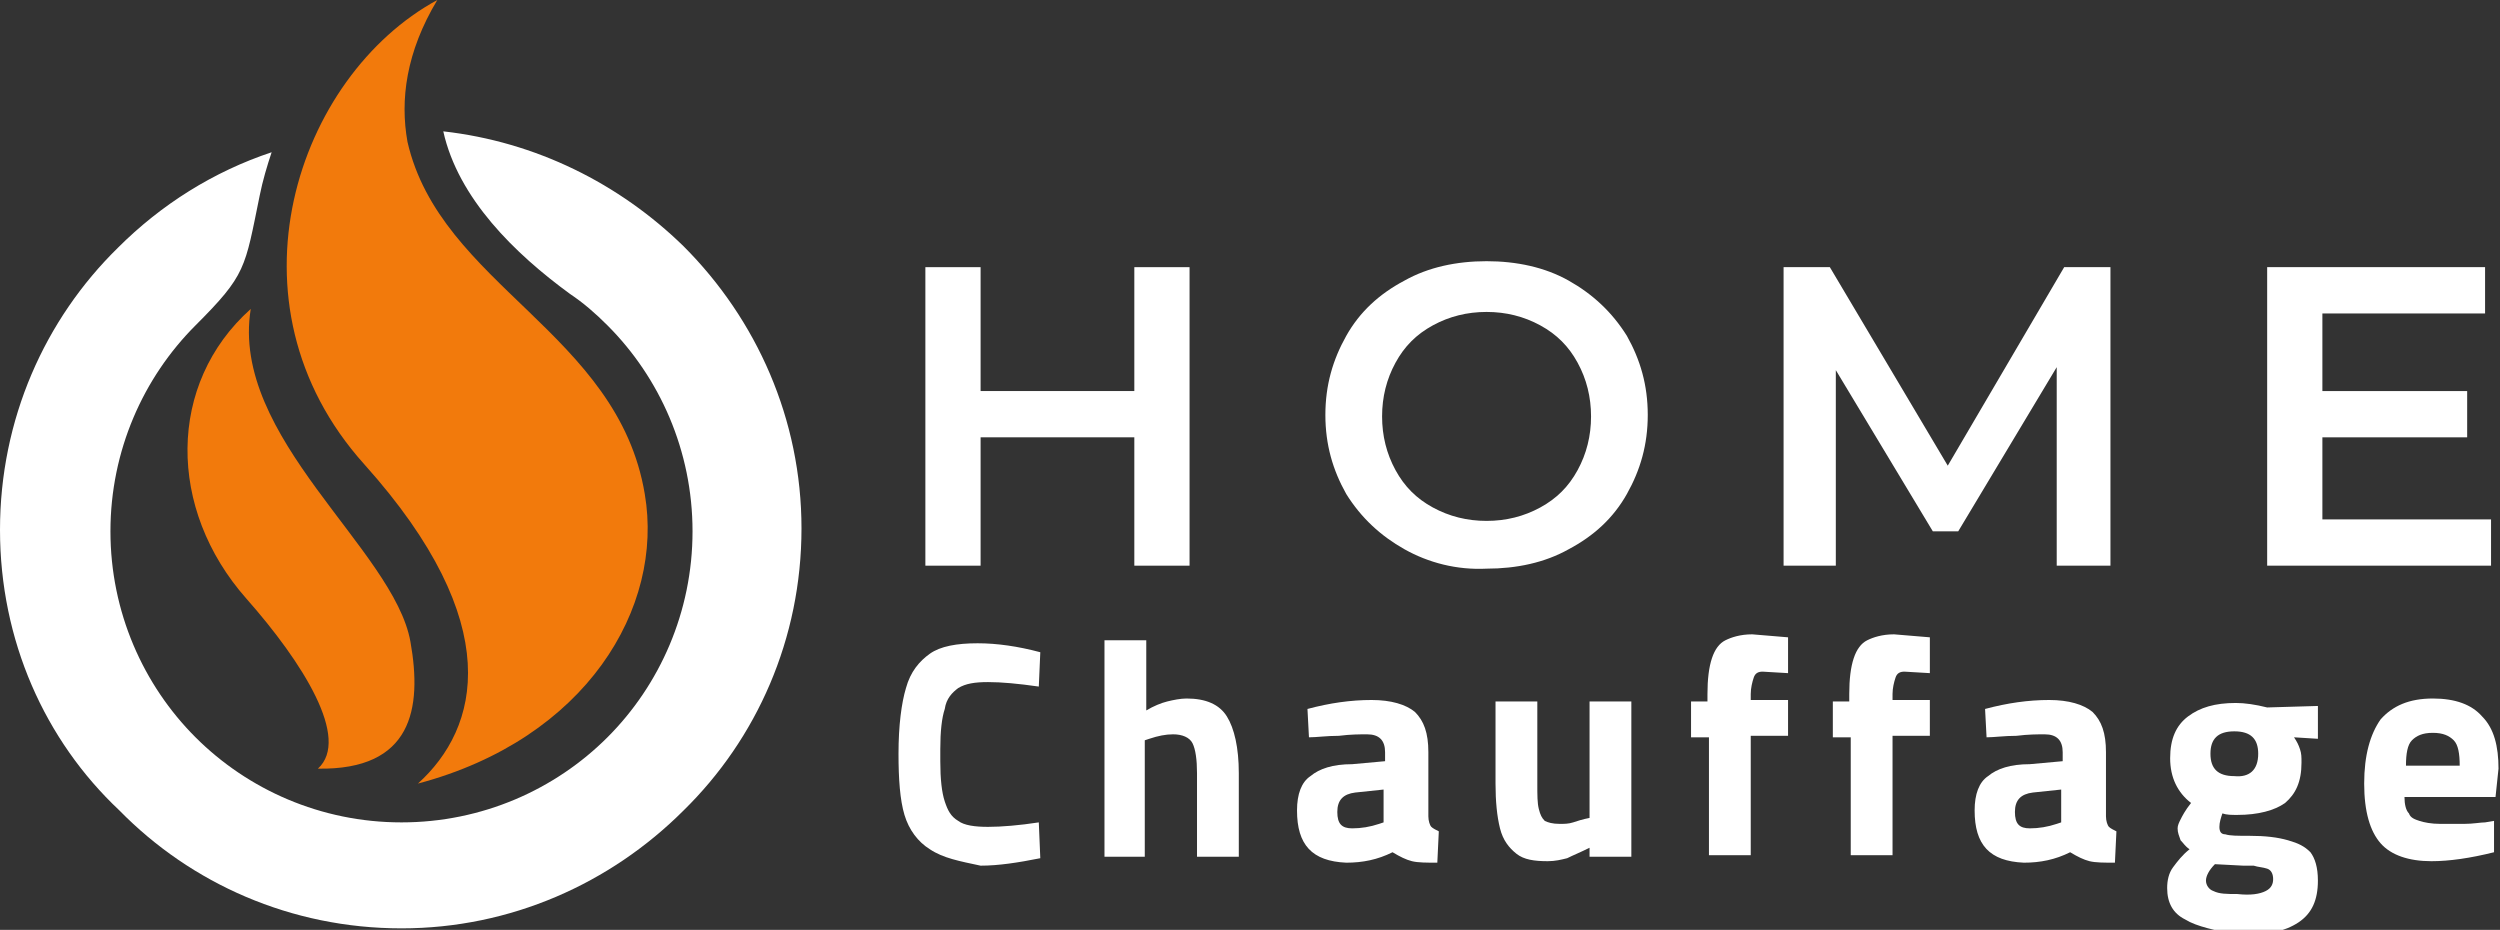
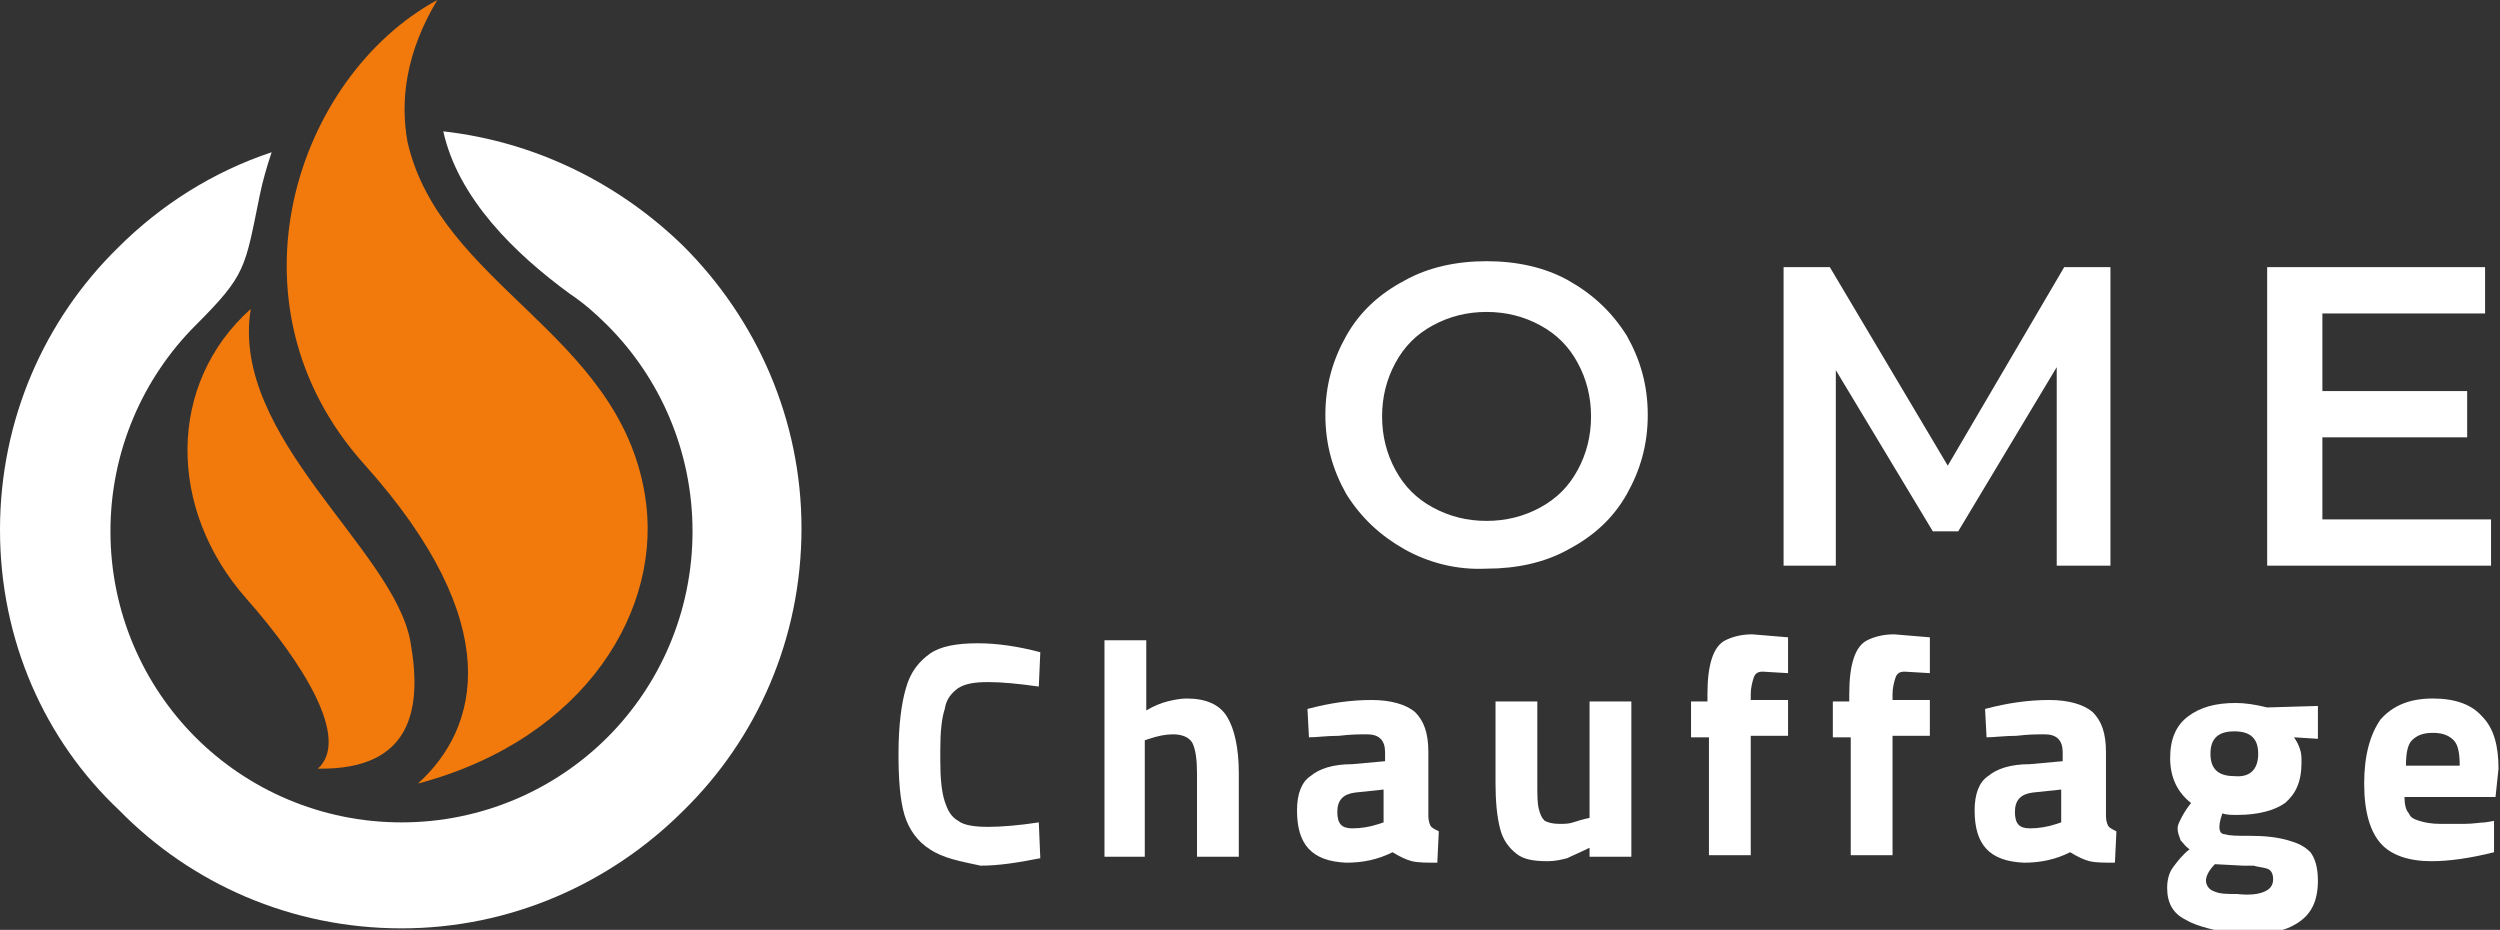
<svg xmlns="http://www.w3.org/2000/svg" version="1.1" id="Layer_1" x="0px" y="0px" width="167.5px" height="62.3px" viewBox="0 0 167.5 62.3" style="enable-background:new 0 0 167.5 62.3;" xml:space="preserve">
  <rect x="0" y="0" width="167.5" height="62.3" fill="#333333" stroke="none" />
  <style type="text/css">
	.st0{fill:#FFFFFF;}
	.st1{fill-rule:evenodd;clip-rule:evenodd;fill:#F27A0C;}
	.st2{fill-rule:evenodd;clip-rule:evenodd;fill:#FFFFFF;}
</style>
  <g>
-     <path class="st0" d="M79.7,17.9v20H76v-8.6H65.7v8.6h-3.7v-20h3.7v8.3H76v-8.3H79.7z" />
    <path class="st0" d="M94.1,36.8c-1.6-0.9-2.9-2.1-3.9-3.7c-0.9-1.6-1.4-3.3-1.4-5.3s0.5-3.7,1.4-5.3c0.9-1.6,2.2-2.8,3.9-3.7   c1.6-0.9,3.5-1.3,5.5-1.3c2,0,3.9,0.4,5.5,1.3c1.6,0.9,2.9,2.1,3.9,3.7c0.9,1.6,1.4,3.3,1.4,5.3s-0.5,3.7-1.4,5.3   c-0.9,1.6-2.2,2.8-3.9,3.7c-1.6,0.9-3.5,1.3-5.5,1.3C97.6,38.2,95.7,37.7,94.1,36.8z M103.2,34c1.1-0.6,1.9-1.4,2.5-2.5   c0.6-1.1,0.9-2.3,0.9-3.6s-0.3-2.5-0.9-3.6s-1.4-1.9-2.5-2.5c-1.1-0.6-2.3-0.9-3.6-0.9c-1.3,0-2.5,0.3-3.6,0.9   c-1.1,0.6-1.9,1.4-2.5,2.5c-0.6,1.1-0.9,2.3-0.9,3.6s0.3,2.5,0.9,3.6c0.6,1.1,1.4,1.9,2.5,2.5c1.1,0.6,2.3,0.9,3.6,0.9   C100.9,34.9,102.1,34.6,103.2,34z" />
    <path class="st0" d="M137.8,37.9l0-13.3l-6.6,11h-1.7L123,24.8v13.1h-3.5v-20h3.1l7.9,13.3l7.8-13.3h3.1l0,20H137.8z" />
    <path class="st0" d="M166.9,34.8v3.1h-15v-20h14.6V21h-10.9v5.2h9.7v3.1h-9.7v5.5H166.9z" />
    <path class="st0" d="M62.3,56.9c-0.8-0.5-1.4-1.3-1.7-2.3c-0.3-1-0.4-2.4-0.4-4.1c0-1.9,0.2-3.4,0.5-4.4c0.3-1.1,0.9-1.8,1.6-2.3   s1.8-0.7,3.2-0.7c1.3,0,2.7,0.2,4.2,0.6l-0.1,2.3c-1.4-0.2-2.5-0.3-3.4-0.3c-0.9,0-1.5,0.1-2,0.4c-0.4,0.3-0.8,0.7-0.9,1.4   c-0.2,0.6-0.3,1.5-0.3,2.7v0.8c0,1.2,0.1,2.1,0.3,2.7s0.4,1,0.9,1.3c0.4,0.3,1.1,0.4,2,0.4c0.9,0,2.1-0.1,3.4-0.3l0.1,2.4   c-1.5,0.3-2.8,0.5-4,0.5C64.3,57.7,63.2,57.5,62.3,56.9z" />
    <path class="st0" d="M74,42.9h2.8v4.7c0.5-0.3,1-0.5,1.4-0.6c0.4-0.1,0.9-0.2,1.3-0.2c1.3,0,2.2,0.4,2.7,1.2   c0.5,0.8,0.8,2.1,0.8,3.8v5.6h-2.8v-5.6c0-0.9-0.1-1.6-0.3-2s-0.7-0.6-1.3-0.6c-0.5,0-1,0.1-1.6,0.3l-0.3,0.1v7.8H74V42.9z" />
    <path class="st0" d="M86.9,54.3c0-1.1,0.3-1.9,0.9-2.3c0.6-0.5,1.5-0.8,2.8-0.8l2.2-0.2v-0.6c0-0.4-0.1-0.7-0.3-0.9   c-0.2-0.2-0.5-0.3-0.9-0.3c-0.5,0-1.1,0-1.9,0.1c-0.8,0-1.5,0.1-2,0.1l-0.1-1.9c1.5-0.4,2.9-0.6,4.3-0.6c1.3,0,2.3,0.3,2.9,0.8   c0.6,0.6,0.9,1.4,0.9,2.7v4.3c0,0.3,0.1,0.6,0.2,0.7s0.3,0.2,0.5,0.3l-0.1,2.1c-0.7,0-1.3,0-1.7-0.1s-0.8-0.3-1.3-0.6   c-1,0.5-2,0.7-3.1,0.7C87.9,57.7,86.9,56.6,86.9,54.3z M92.4,55.2l0.3-0.1v-2.2l-1.9,0.2c-0.8,0.1-1.2,0.5-1.2,1.3s0.3,1.1,1,1.1   C91.2,55.5,91.8,55.4,92.4,55.2z" />
    <path class="st0" d="M101.6,57.2c-0.5-0.4-0.9-0.9-1.1-1.7c-0.2-0.8-0.3-1.8-0.3-3v-5.5h2.8v5.5c0,0.8,0,1.3,0.1,1.7   c0.1,0.4,0.2,0.6,0.4,0.8c0.2,0.1,0.5,0.2,1,0.2c0.3,0,0.6,0,0.9-0.1c0.3-0.1,0.6-0.2,1.1-0.3v-7.8h2.8v10.4h-2.8v-0.6   c-0.6,0.3-1.1,0.5-1.5,0.7c-0.4,0.1-0.8,0.2-1.3,0.2C102.8,57.7,102.1,57.6,101.6,57.2z" />
    <path class="st0" d="M114.4,49.4h-1.1v-2.4h1.1v-0.5c0-1,0.1-1.8,0.3-2.4s0.5-1,0.9-1.2c0.4-0.2,1-0.4,1.8-0.4l2.4,0.2l0,2.4   l-1.7-0.1c-0.3,0-0.5,0.1-0.6,0.4s-0.2,0.7-0.2,1.1v0.4h2.5v2.4h-2.5v8h-2.8V49.4z" />
    <path class="st0" d="M123.9,49.4h-1.1v-2.4h1.1v-0.5c0-1,0.1-1.8,0.3-2.4s0.5-1,0.9-1.2c0.4-0.2,1-0.4,1.8-0.4l2.4,0.2l0,2.4   l-1.7-0.1c-0.3,0-0.5,0.1-0.6,0.4s-0.2,0.7-0.2,1.1v0.4h2.5v2.4h-2.5v8h-2.8V49.4z" />
    <path class="st0" d="M132.3,54.3c0-1.1,0.3-1.9,0.9-2.3c0.6-0.5,1.5-0.8,2.8-0.8l2.2-0.2v-0.6c0-0.4-0.1-0.7-0.3-0.9   c-0.2-0.2-0.5-0.3-0.9-0.3c-0.5,0-1.1,0-1.9,0.1c-0.8,0-1.5,0.1-2,0.1l-0.1-1.9c1.5-0.4,2.9-0.6,4.3-0.6c1.3,0,2.3,0.3,2.9,0.8   c0.6,0.6,0.9,1.4,0.9,2.7v4.3c0,0.3,0.1,0.6,0.2,0.7c0.1,0.1,0.3,0.2,0.5,0.3l-0.1,2.1c-0.7,0-1.3,0-1.7-0.1   c-0.4-0.1-0.8-0.3-1.3-0.6c-1,0.5-2,0.7-3.1,0.7C133.3,57.7,132.3,56.6,132.3,54.3z M137.8,55.2l0.3-0.1v-2.2l-1.9,0.2   c-0.8,0.1-1.2,0.5-1.2,1.3s0.3,1.1,1,1.1C136.6,55.5,137.2,55.4,137.8,55.2z" />
    <path class="st0" d="M146.4,61.6c-0.8-0.4-1.2-1.1-1.2-2.1c0-0.5,0.1-1,0.4-1.4s0.6-0.8,1.1-1.2c-0.3-0.2-0.4-0.4-0.6-0.6   c-0.1-0.3-0.2-0.5-0.2-0.8c0-0.2,0.1-0.4,0.2-0.6c0.1-0.2,0.3-0.6,0.7-1.1c-0.9-0.7-1.4-1.7-1.4-3c0-1.3,0.4-2.2,1.2-2.8   s1.8-0.9,3.2-0.9c0.6,0,1.3,0.1,2.1,0.3l3.4-0.1v2.2l-1.6-0.1c0.2,0.3,0.3,0.5,0.4,0.8s0.1,0.5,0.1,0.9c0,1.3-0.4,2.1-1.1,2.7   c-0.7,0.5-1.8,0.8-3.2,0.8c-0.4,0-0.7,0-1-0.1c-0.1,0.3-0.2,0.6-0.2,0.9c0,0.3,0.1,0.5,0.4,0.5c0.3,0.1,0.8,0.1,1.6,0.1   c1.1,0,1.9,0.1,2.6,0.3s1.1,0.4,1.5,0.8c0.3,0.4,0.5,1,0.5,1.9c0,1.3-0.4,2.2-1.3,2.8c-0.9,0.6-2.2,0.9-4,0.9   C148.4,62.3,147.2,62.1,146.4,61.6z M151.8,59.7c0.4-0.2,0.5-0.5,0.5-0.8c0-0.3-0.1-0.6-0.4-0.7s-0.6-0.1-0.9-0.2   c-0.3,0-0.6,0-0.7,0l-1.9-0.1c-0.4,0.4-0.6,0.8-0.6,1.1c0,0.3,0.2,0.6,0.5,0.7c0.4,0.2,0.9,0.2,1.6,0.2   C150.8,60,151.4,59.9,151.8,59.7z M151.3,50.5c0-1-0.5-1.5-1.6-1.5c-1.1,0-1.6,0.5-1.6,1.5c0,1,0.5,1.5,1.6,1.5   C150.7,52.1,151.3,51.6,151.3,50.5z" />
    <path class="st0" d="M159.5,56.5c-0.7-0.8-1.1-2.1-1.1-4c0-1.9,0.4-3.3,1.1-4.3c0.8-0.9,1.9-1.4,3.5-1.4c1.5,0,2.6,0.4,3.3,1.2   c0.8,0.8,1.1,2,1.1,3.5l-0.2,1.9h-6.1c0,0.5,0.1,0.9,0.3,1.1c0.1,0.3,0.4,0.4,0.7,0.5c0.3,0.1,0.8,0.2,1.4,0.2c0.5,0,1,0,1.6,0   c0.6,0,1.1-0.1,1.4-0.1l0.6-0.1l0,2.1c-1.6,0.4-3,0.6-4.2,0.6C161.4,57.7,160.2,57.3,159.5,56.5z M164.8,51.3   c0-0.8-0.1-1.4-0.4-1.7c-0.3-0.3-0.7-0.5-1.4-0.5c-0.7,0-1.1,0.2-1.4,0.5c-0.3,0.3-0.4,0.9-0.4,1.7H164.8z" />
  </g>
  <path class="st1" d="M16.8,20.7c-5.6,5-5.6,13.4-0.3,19.4c3.8,4.3,7,9.4,4.8,11.4c6.3,0.1,7-4,6.2-8.5  C26.4,36.8,15.4,29.3,16.8,20.7 M29.3,0c-9.4,5.1-14.6,20.3-4.9,31.1c9.6,10.7,7.7,17.7,3.6,21.4c11.3-3,16.5-11.8,15.2-19.4  c-1.8-10.8-13.7-14-15.9-23.6C26.8,6.7,27.2,3.5,29.3,0z" />
  <path class="st2" d="M29.7,8.8c6.2,0.7,11.8,3.5,16.1,7.7c4.9,4.9,7.9,11.6,7.9,18.9v0v0c0,7.4-3,14.1-7.9,18.9  c-4.9,4.9-11.6,7.9-18.9,7.9h0h0c-7.4,0-14.1-3-18.9-7.9C3,49.6,0,42.9,0,35.5v0v0c0-7.4,3-14.1,7.9-18.9c2.9-2.9,6.4-5.1,10.3-6.4  c-0.3,0.9-0.6,1.9-0.8,2.9c-1,4.9-0.9,5.3-4.3,8.7c-3.5,3.5-5.7,8.4-5.7,13.8v0v0c0,5.4,2.2,10.3,5.7,13.8c3.5,3.5,8.4,5.7,13.8,5.7  h0h0c5.4,0,10.3-2.2,13.8-5.7c3.5-3.5,5.7-8.4,5.7-13.8v0v0c0-5.4-2.2-10.3-5.7-13.8c-0.8-0.8-1.6-1.5-2.5-2.1  C34.5,17,30.7,13.3,29.7,8.8L29.7,8.8C29.7,8.9,29.7,8.9,29.7,8.8" />
</svg>